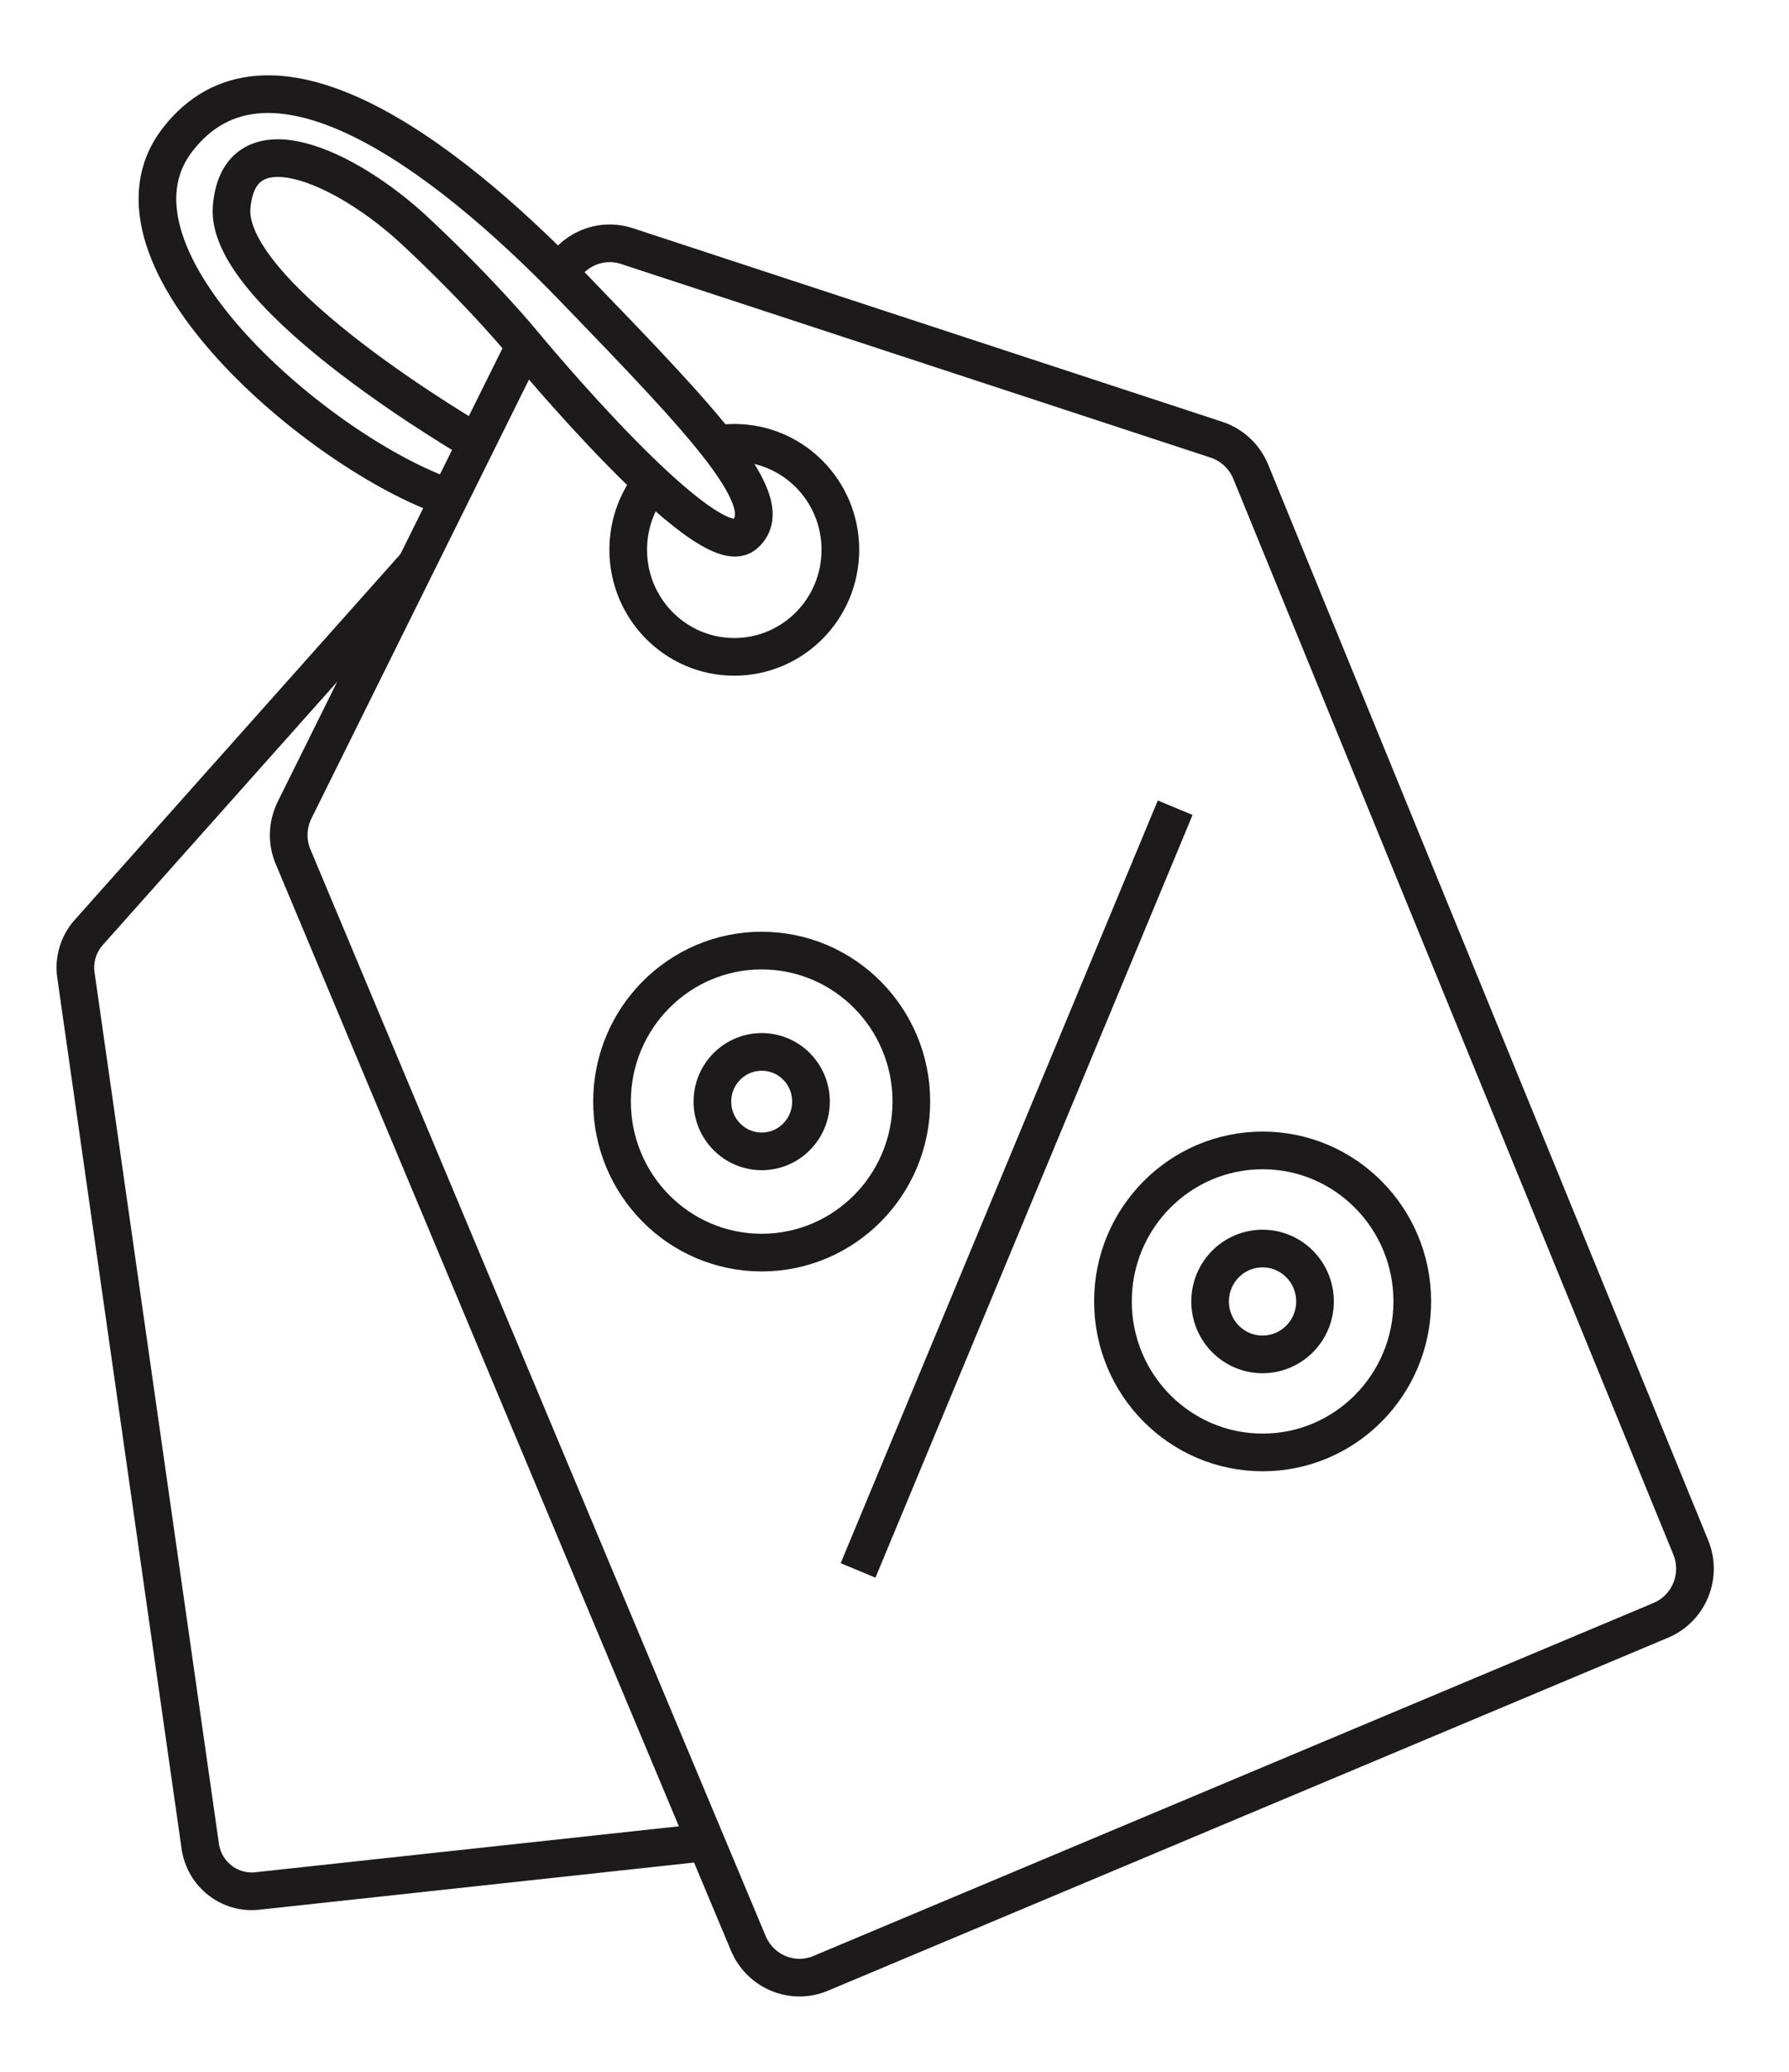
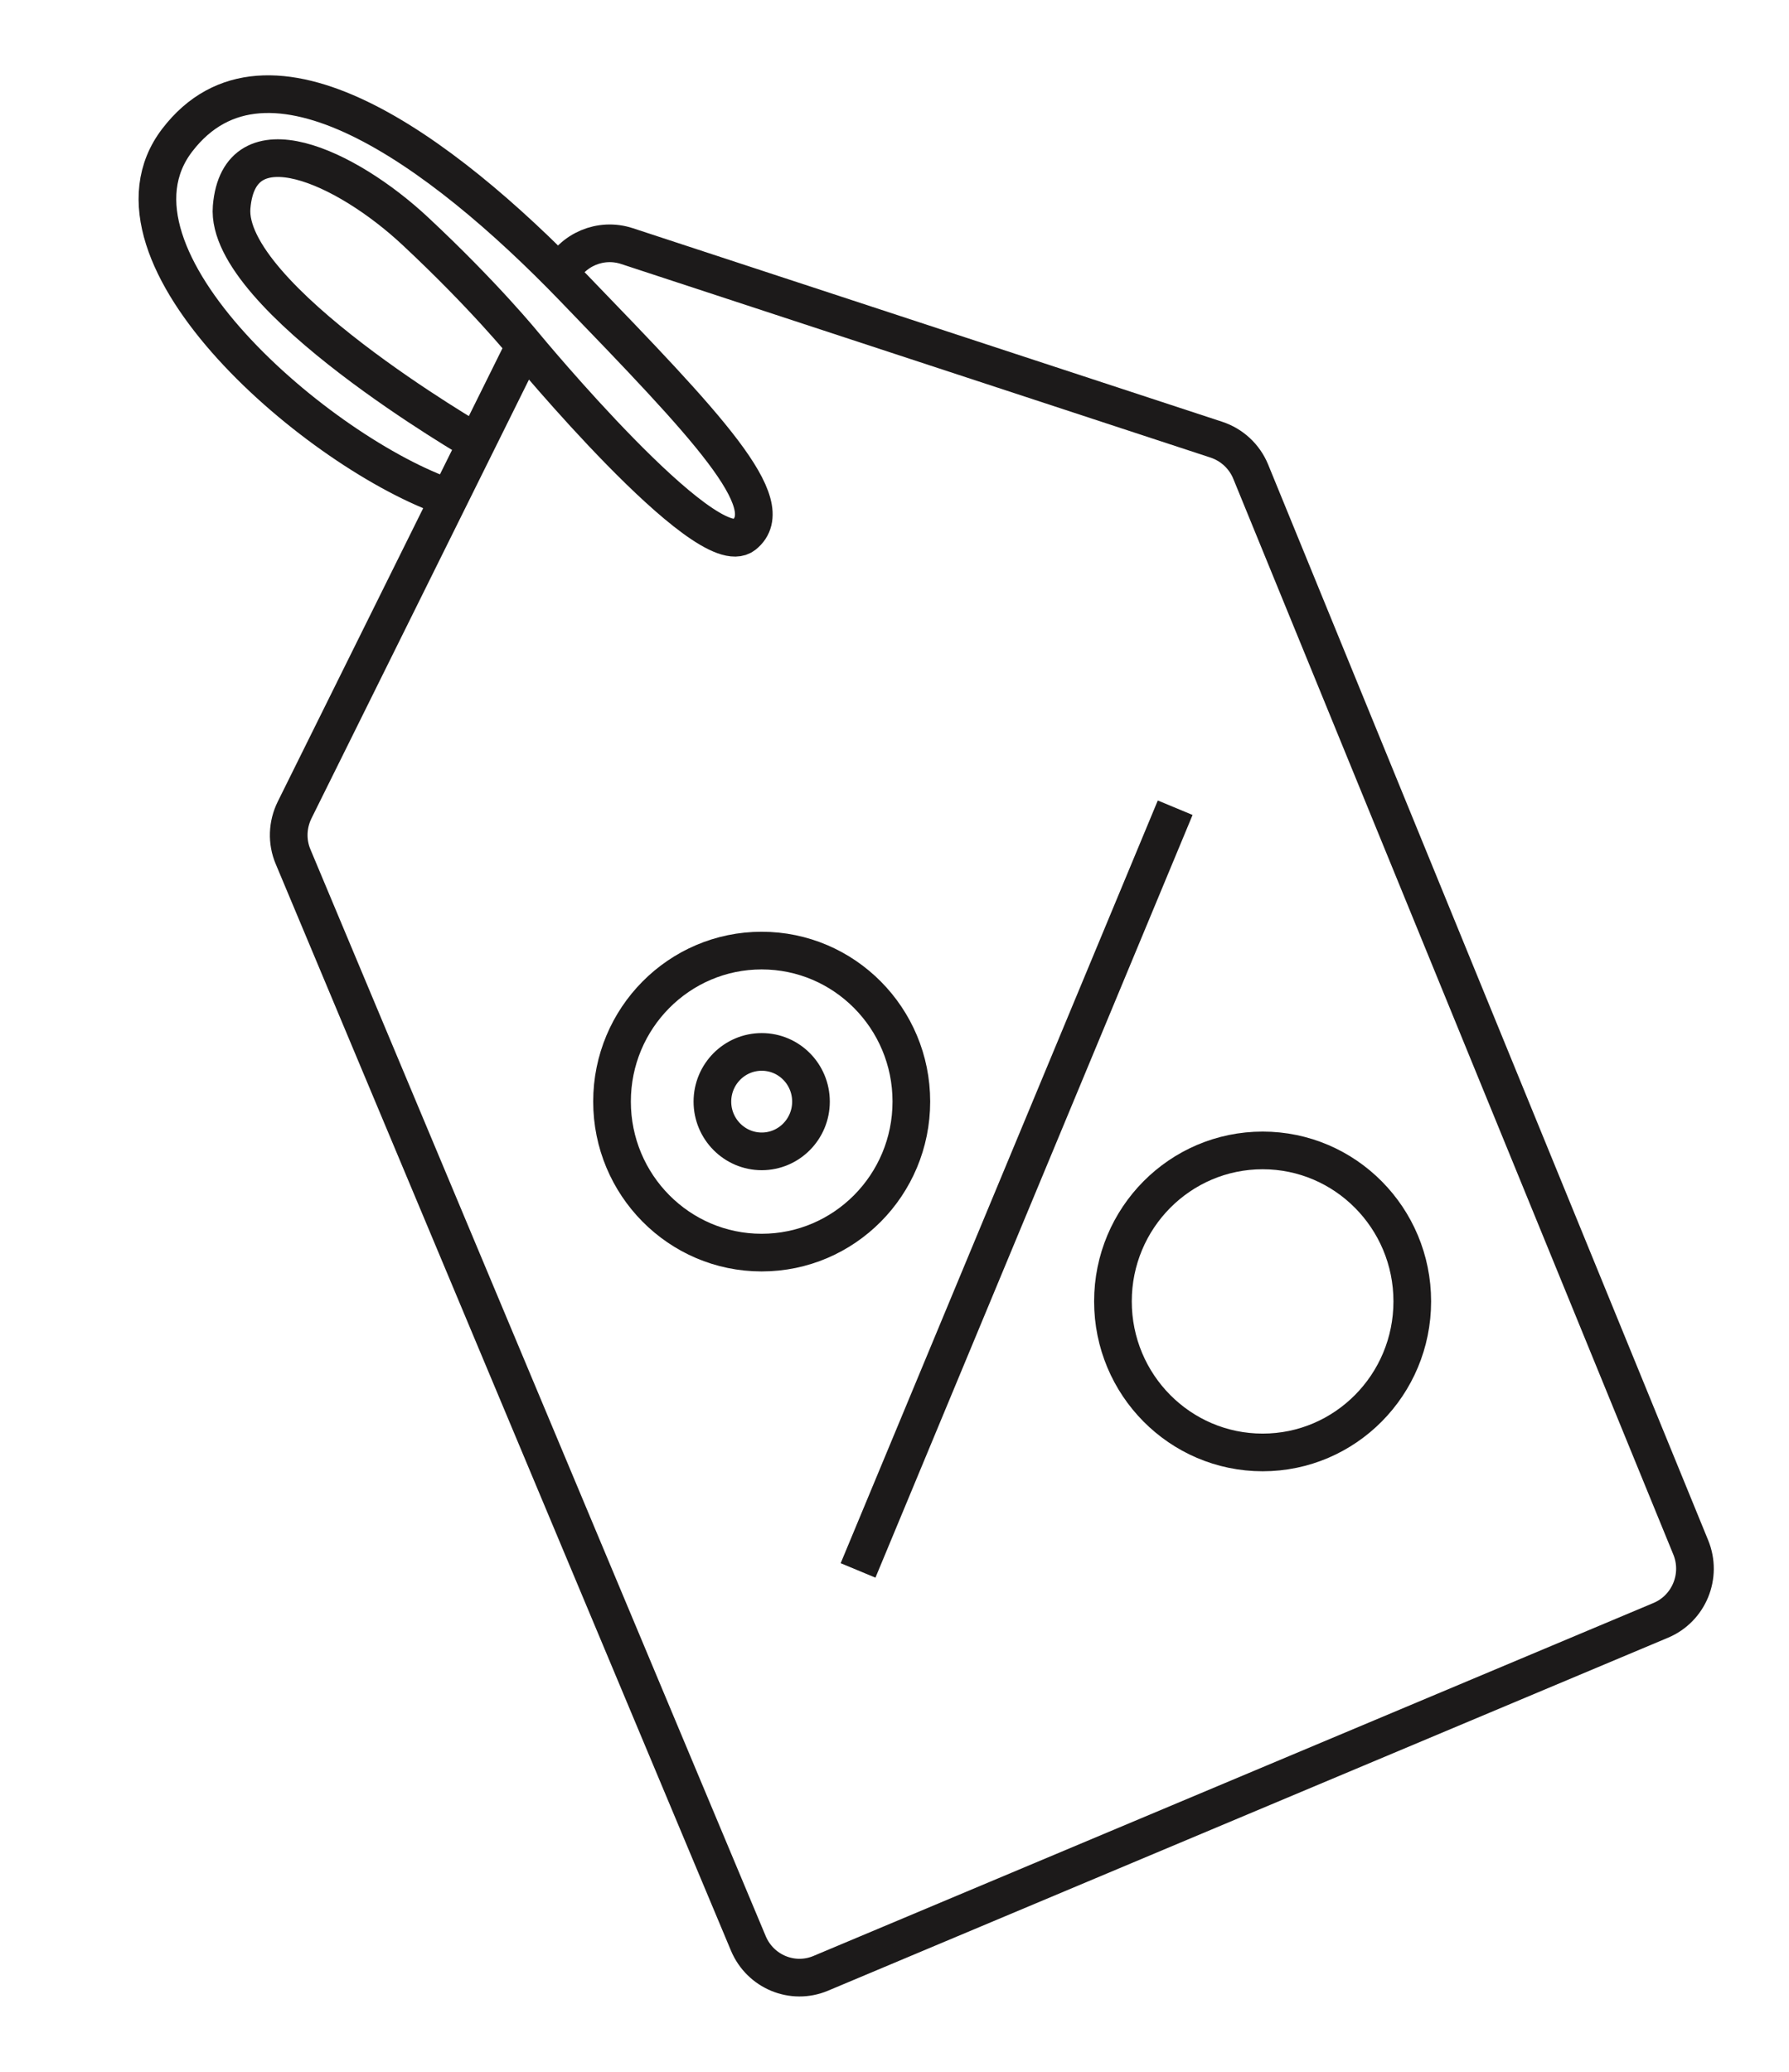
<svg xmlns="http://www.w3.org/2000/svg" width="19" height="22" viewBox="0 0 19 22" fill="none">
  <g id="Group">
    <path id="Vector" d="M8.089 13.301C8.967 13.301 9.679 12.583 9.679 11.697C9.679 10.812 8.967 10.094 8.089 10.094C7.212 10.094 6.5 10.812 6.5 11.697C6.5 12.583 7.212 13.301 8.089 13.301Z" stroke="#1C1A1A" stroke-width="0.4" stroke-miterlimit="10" />
    <path id="Vector_2" d="M8.09 12.226C8.379 12.226 8.613 11.989 8.613 11.698C8.613 11.406 8.379 11.17 8.09 11.17C7.801 11.17 7.566 11.406 7.566 11.698C7.566 11.989 7.801 12.226 8.09 12.226Z" stroke="#1C1A1A" stroke-width="0.4" stroke-miterlimit="10" />
    <path id="Vector_3" d="M13.41 15.423C14.287 15.423 14.999 14.705 14.999 13.819C14.999 12.934 14.287 12.216 13.41 12.216C12.532 12.216 11.82 12.934 11.82 13.819C11.82 14.705 12.532 15.423 13.41 15.423Z" stroke="#1C1A1A" stroke-width="0.4" stroke-miterlimit="10" />
-     <path id="Vector_4" d="M13.409 14.382C13.716 14.382 13.966 14.13 13.966 13.82C13.966 13.509 13.716 13.258 13.409 13.258C13.101 13.258 12.852 13.509 12.852 13.82C12.852 14.13 13.101 14.382 13.409 14.382Z" stroke="#1C1A1A" stroke-width="0.4" stroke-miterlimit="10" />
    <path id="Vector_5" d="M12.481 8.577L9.113 16.676" stroke="#1C1A1A" stroke-width="0.4" stroke-miterlimit="10" />
-     <path id="Vector_6" d="M4.419 5.998L0.942 9.902C0.833 10.024 0.783 10.19 0.806 10.353L2.127 19.606C2.17 19.902 2.437 20.112 2.732 20.08L7.498 19.563" stroke="#1C1A1A" stroke-width="0.4" stroke-miterlimit="10" />
    <path id="Vector_7" d="M5.062 4.701C5.062 4.701 2.382 3.155 2.46 2.2C2.539 1.245 3.676 1.768 4.411 2.455C5.146 3.141 5.575 3.671 5.575 3.671C5.575 3.671 7.501 6.001 7.901 5.68C8.307 5.355 7.499 4.514 6.086 3.051C4.673 1.588 2.834 0.251 1.884 1.486C0.933 2.721 3.409 4.827 4.772 5.288" stroke="#1C1A1A" stroke-width="0.4" stroke-miterlimit="10" />
    <path id="Vector_8" d="M5.948 2.913C6.078 2.649 6.38 2.522 6.658 2.613L12.919 4.669C13.083 4.723 13.217 4.847 13.283 5.008L17.956 16.43C18.081 16.733 17.938 17.08 17.638 17.206L8.717 20.954C8.418 21.08 8.075 20.938 7.948 20.637L3.113 9.098C3.045 8.938 3.052 8.757 3.129 8.601L5.574 3.669" stroke="#1C1A1A" stroke-width="0.4" stroke-miterlimit="10" />
-     <path id="Vector_9" d="M6.942 5.098C6.773 5.298 6.672 5.556 6.672 5.838C6.672 6.465 7.176 6.975 7.798 6.975C8.421 6.975 8.925 6.466 8.925 5.838C8.925 5.21 8.421 4.702 7.798 4.702C7.736 4.702 7.676 4.707 7.617 4.716" stroke="#1C1A1A" stroke-width="0.4" stroke-miterlimit="10" />
  </g>
</svg>